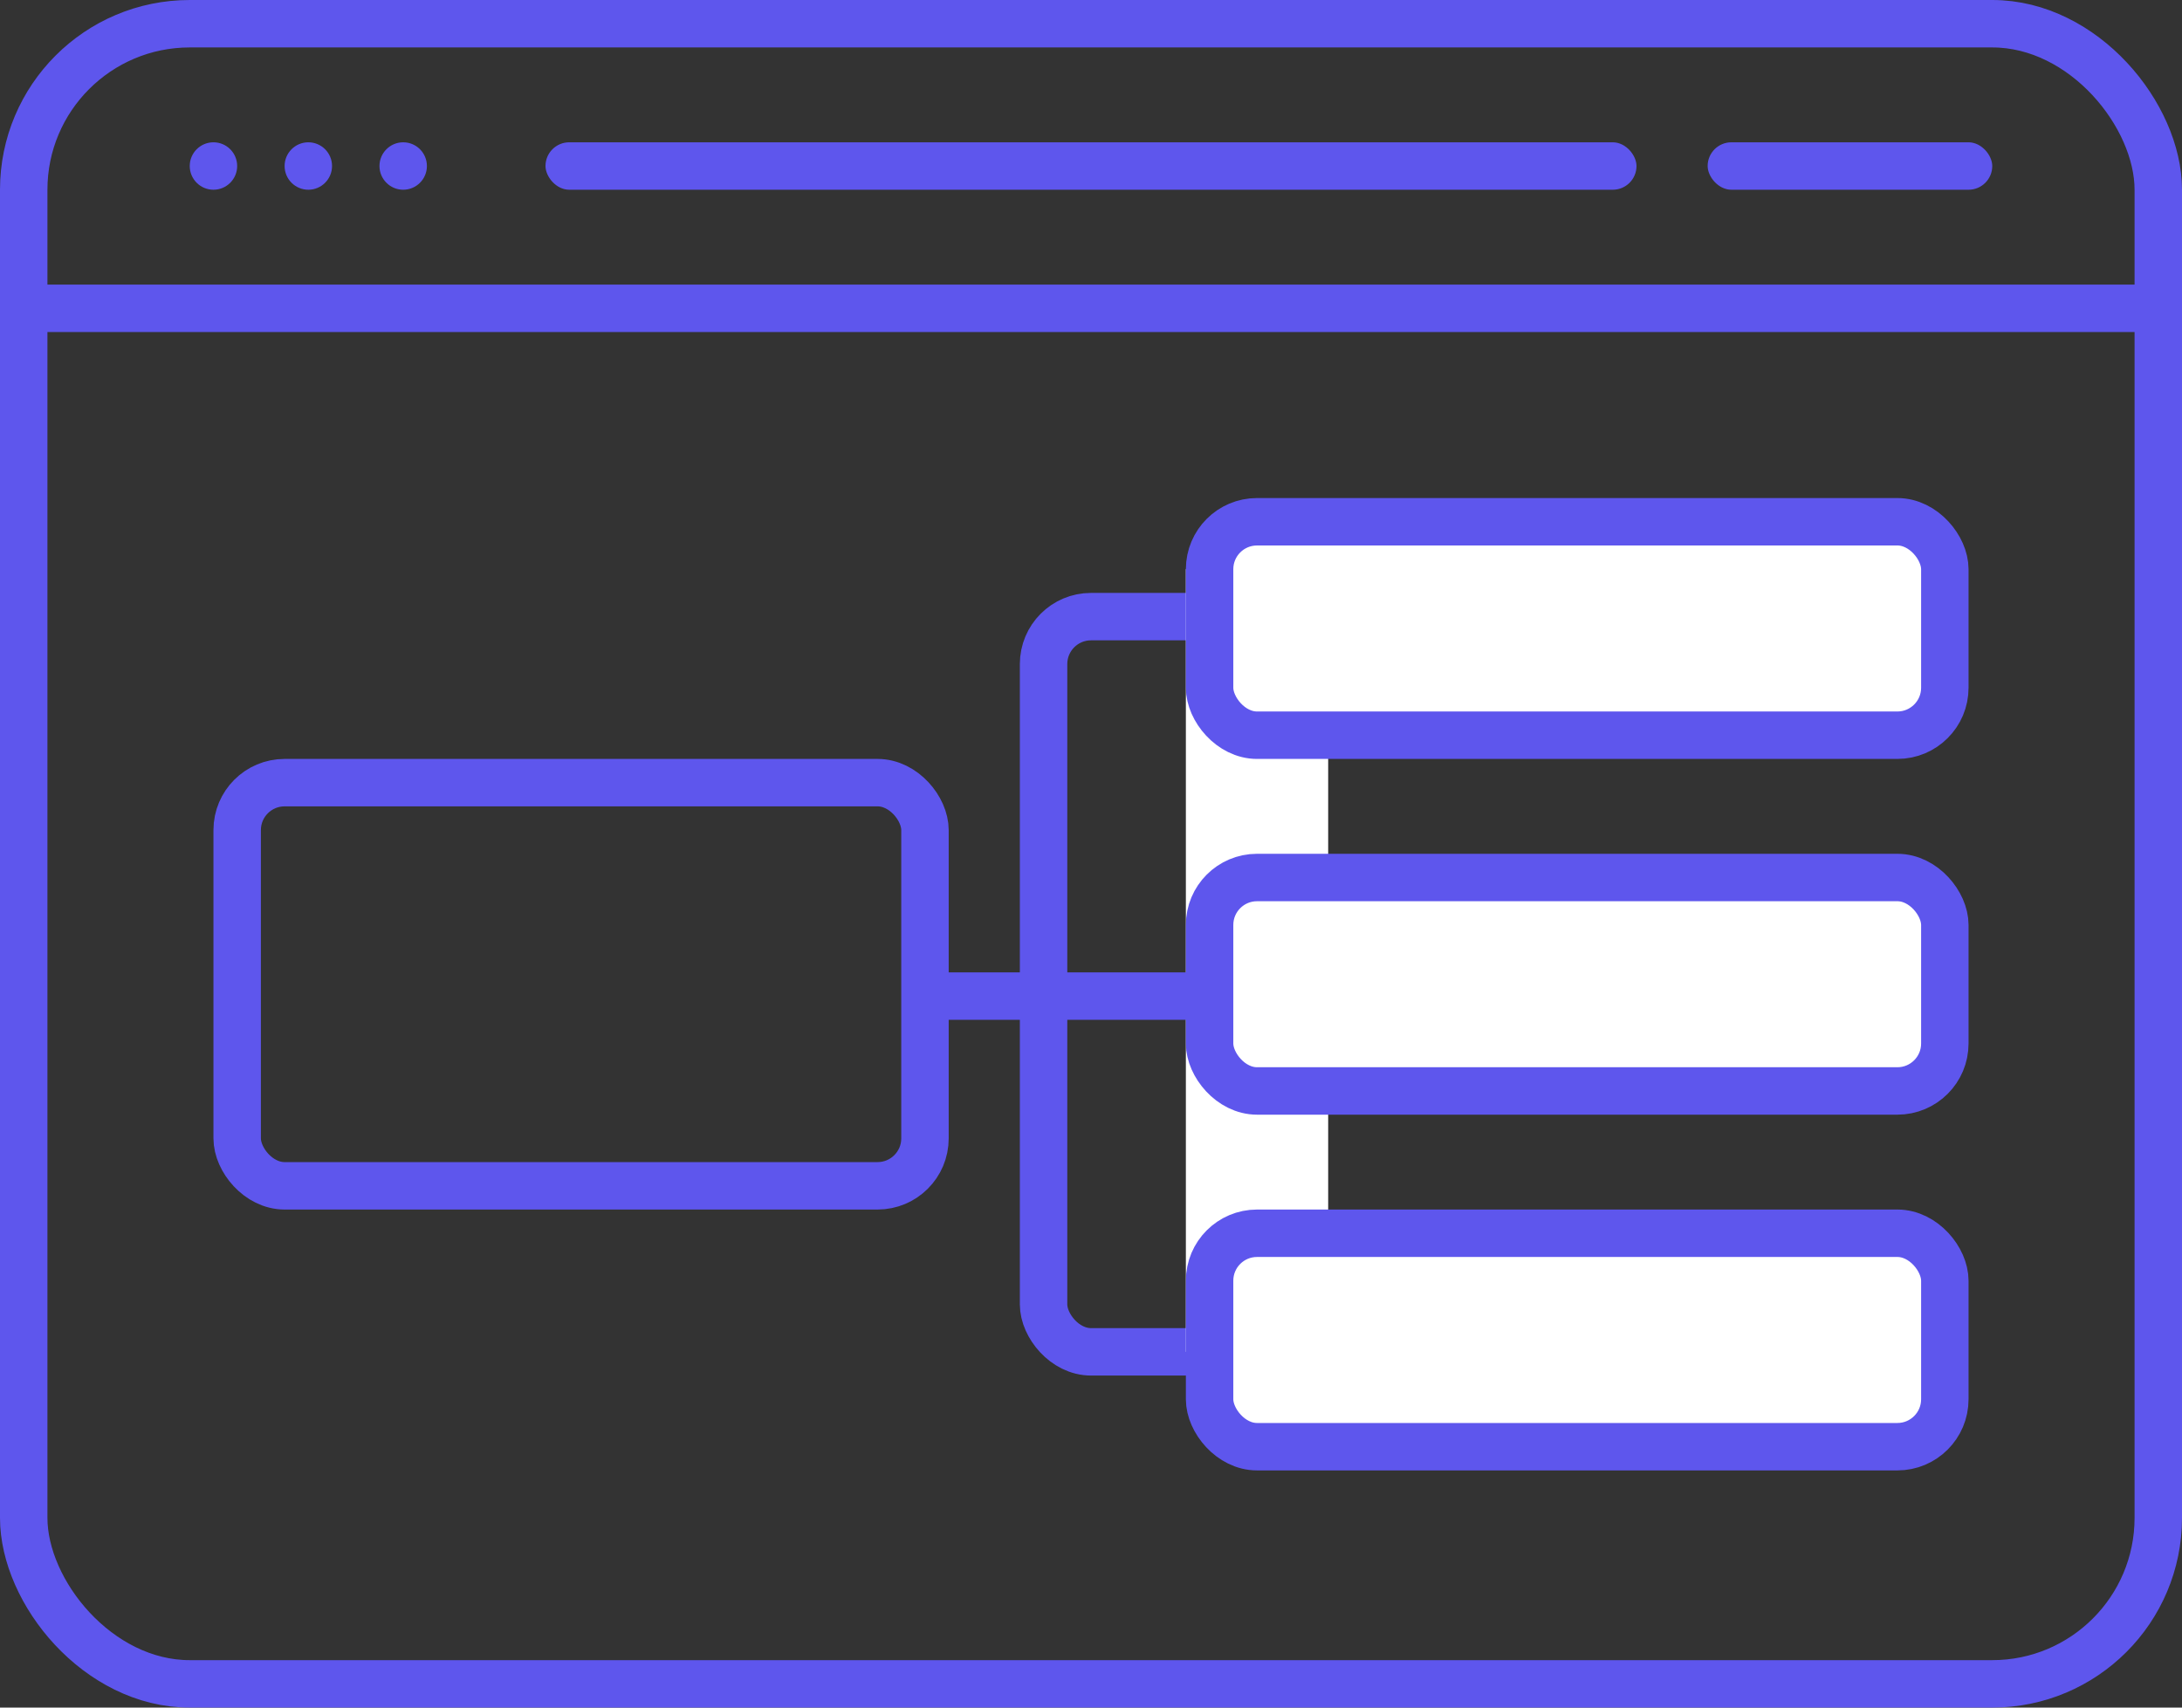
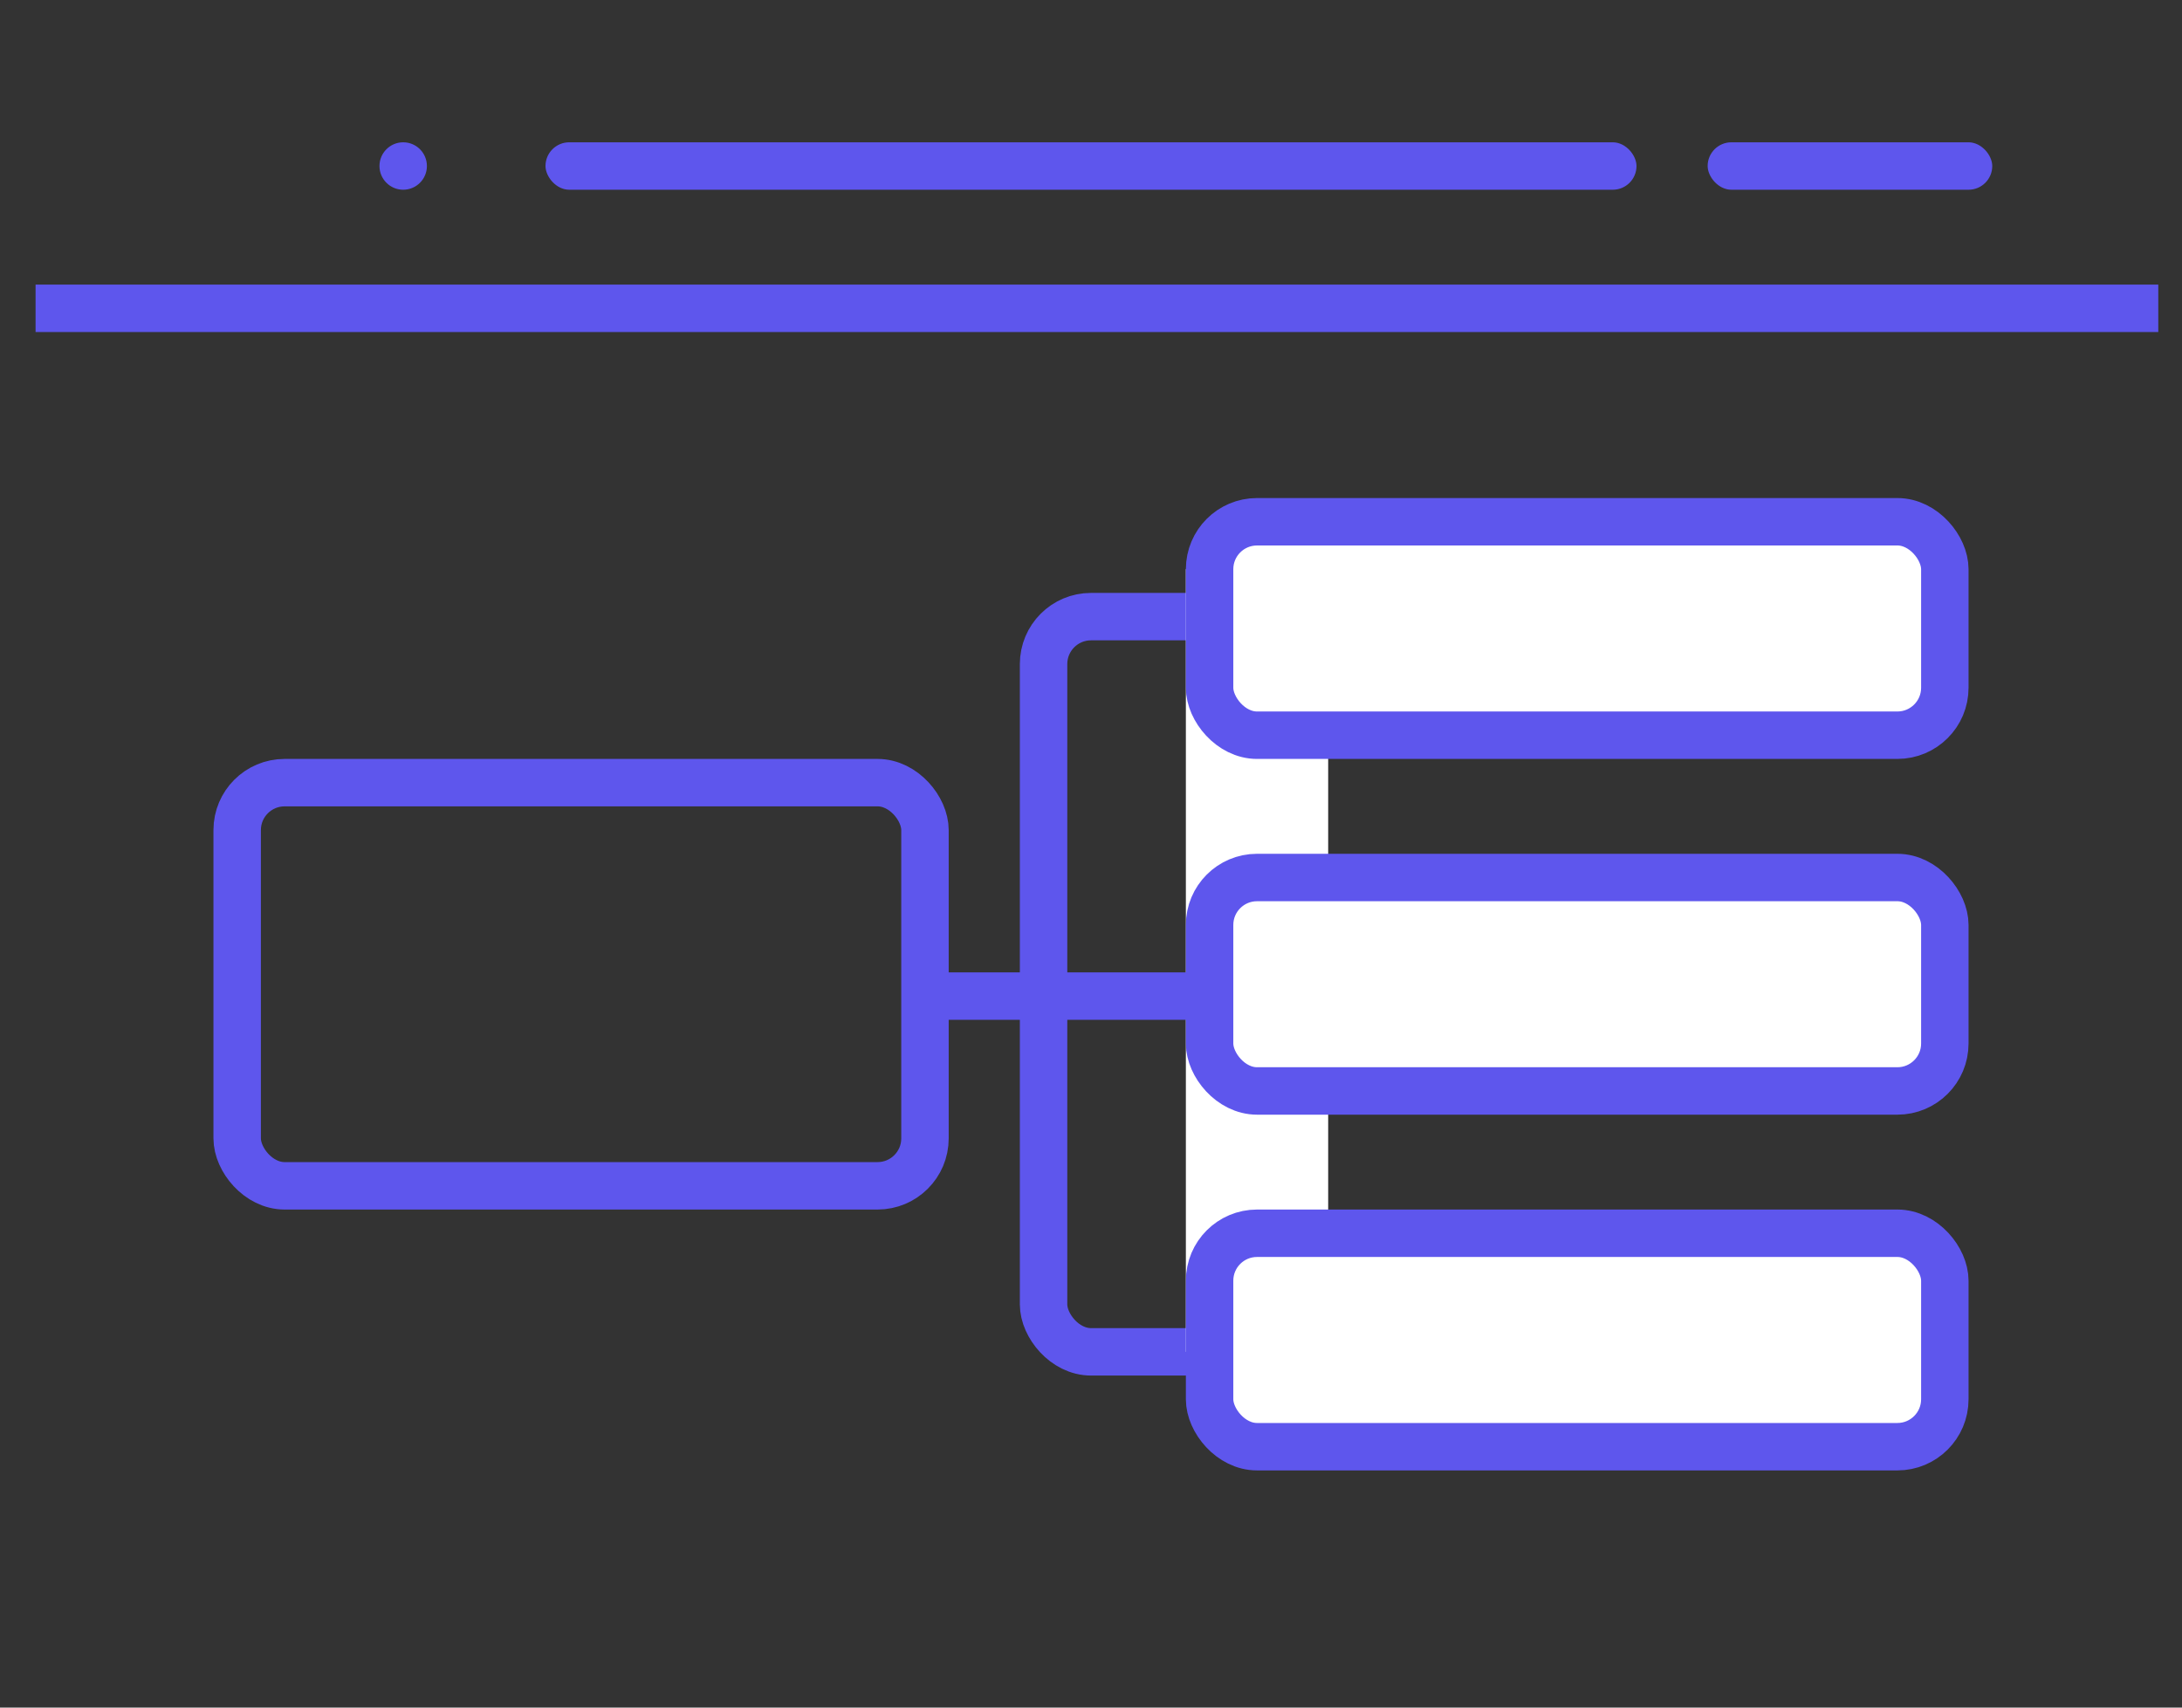
<svg xmlns="http://www.w3.org/2000/svg" width="92" height="72" viewBox="0 0 92 72" fill="none">
  <rect x="0" y="0" width="92" height="72" fill="#333333" stroke="none" />
  <path d="M1.5 13H91" stroke="#5E56ED" stroke-width="2" />
-   <circle cx="9" cy="7" r="1" fill="#5E56ED" />
-   <circle cx="13" cy="7" r="1" fill="#5E56ED" />
  <circle cx="17" cy="7" r="1" fill="#5E56ED" />
-   <rect x="1" y="1" width="90" height="70" rx="7" stroke="#5E56ED" stroke-width="2" />
  <rect x="23" y="6" width="46" height="2" rx="1" fill="#5E56ED" />
  <rect x="72" y="6" width="12" height="2" rx="1" fill="#5E56ED" />
  <rect x="44" y="26" width="9" height="31" rx="2" stroke="#5E56ED" stroke-width="2" />
  <rect x="50" y="24" width="6" height="33" fill="white" />
  <rect x="10" y="33" width="29" height="17" rx="2" stroke="#5E56ED" stroke-width="2" />
  <rect x="51" y="22" width="31" height="9" rx="2" fill="white" stroke="#5E56ED" stroke-width="2" />
  <rect x="51" y="37" width="31" height="9" rx="2" fill="white" stroke="#5E56ED" stroke-width="2" />
  <rect x="51" y="52" width="31" height="9" rx="2" fill="white" stroke="#5E56ED" stroke-width="2" />
  <rect x="39" y="41" width="12" height="2" fill="#5E56ED" />
</svg>